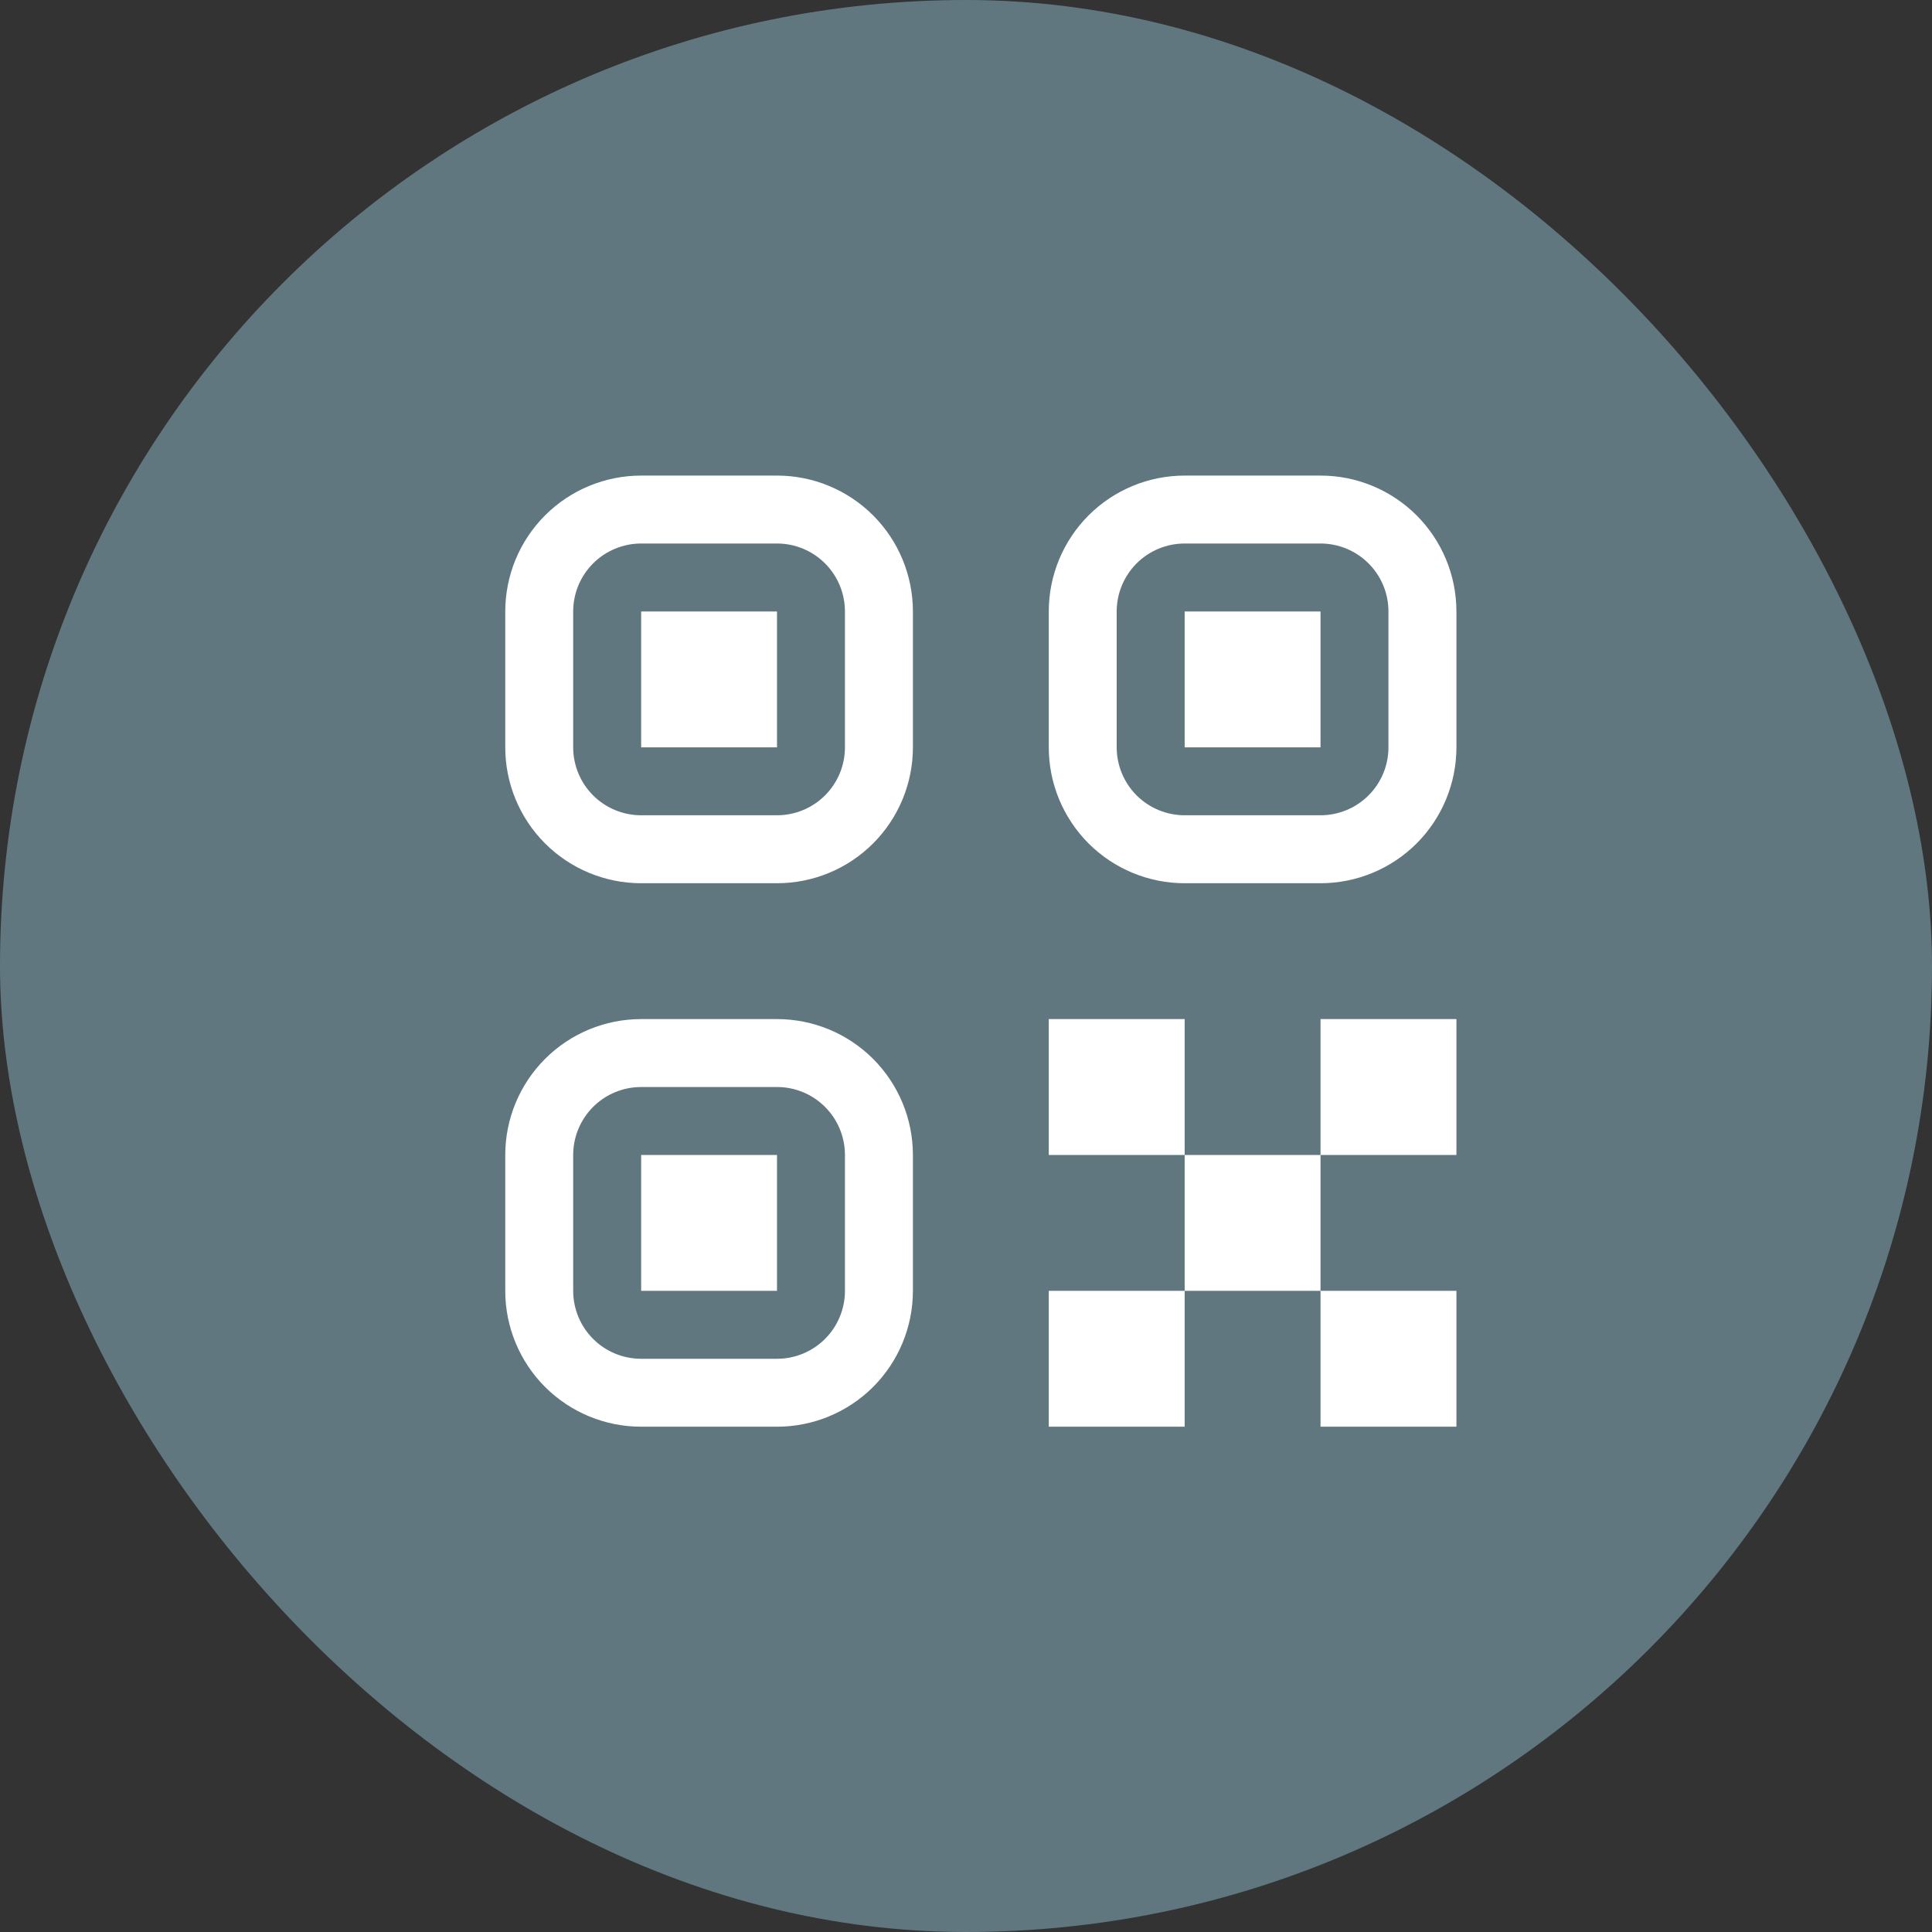
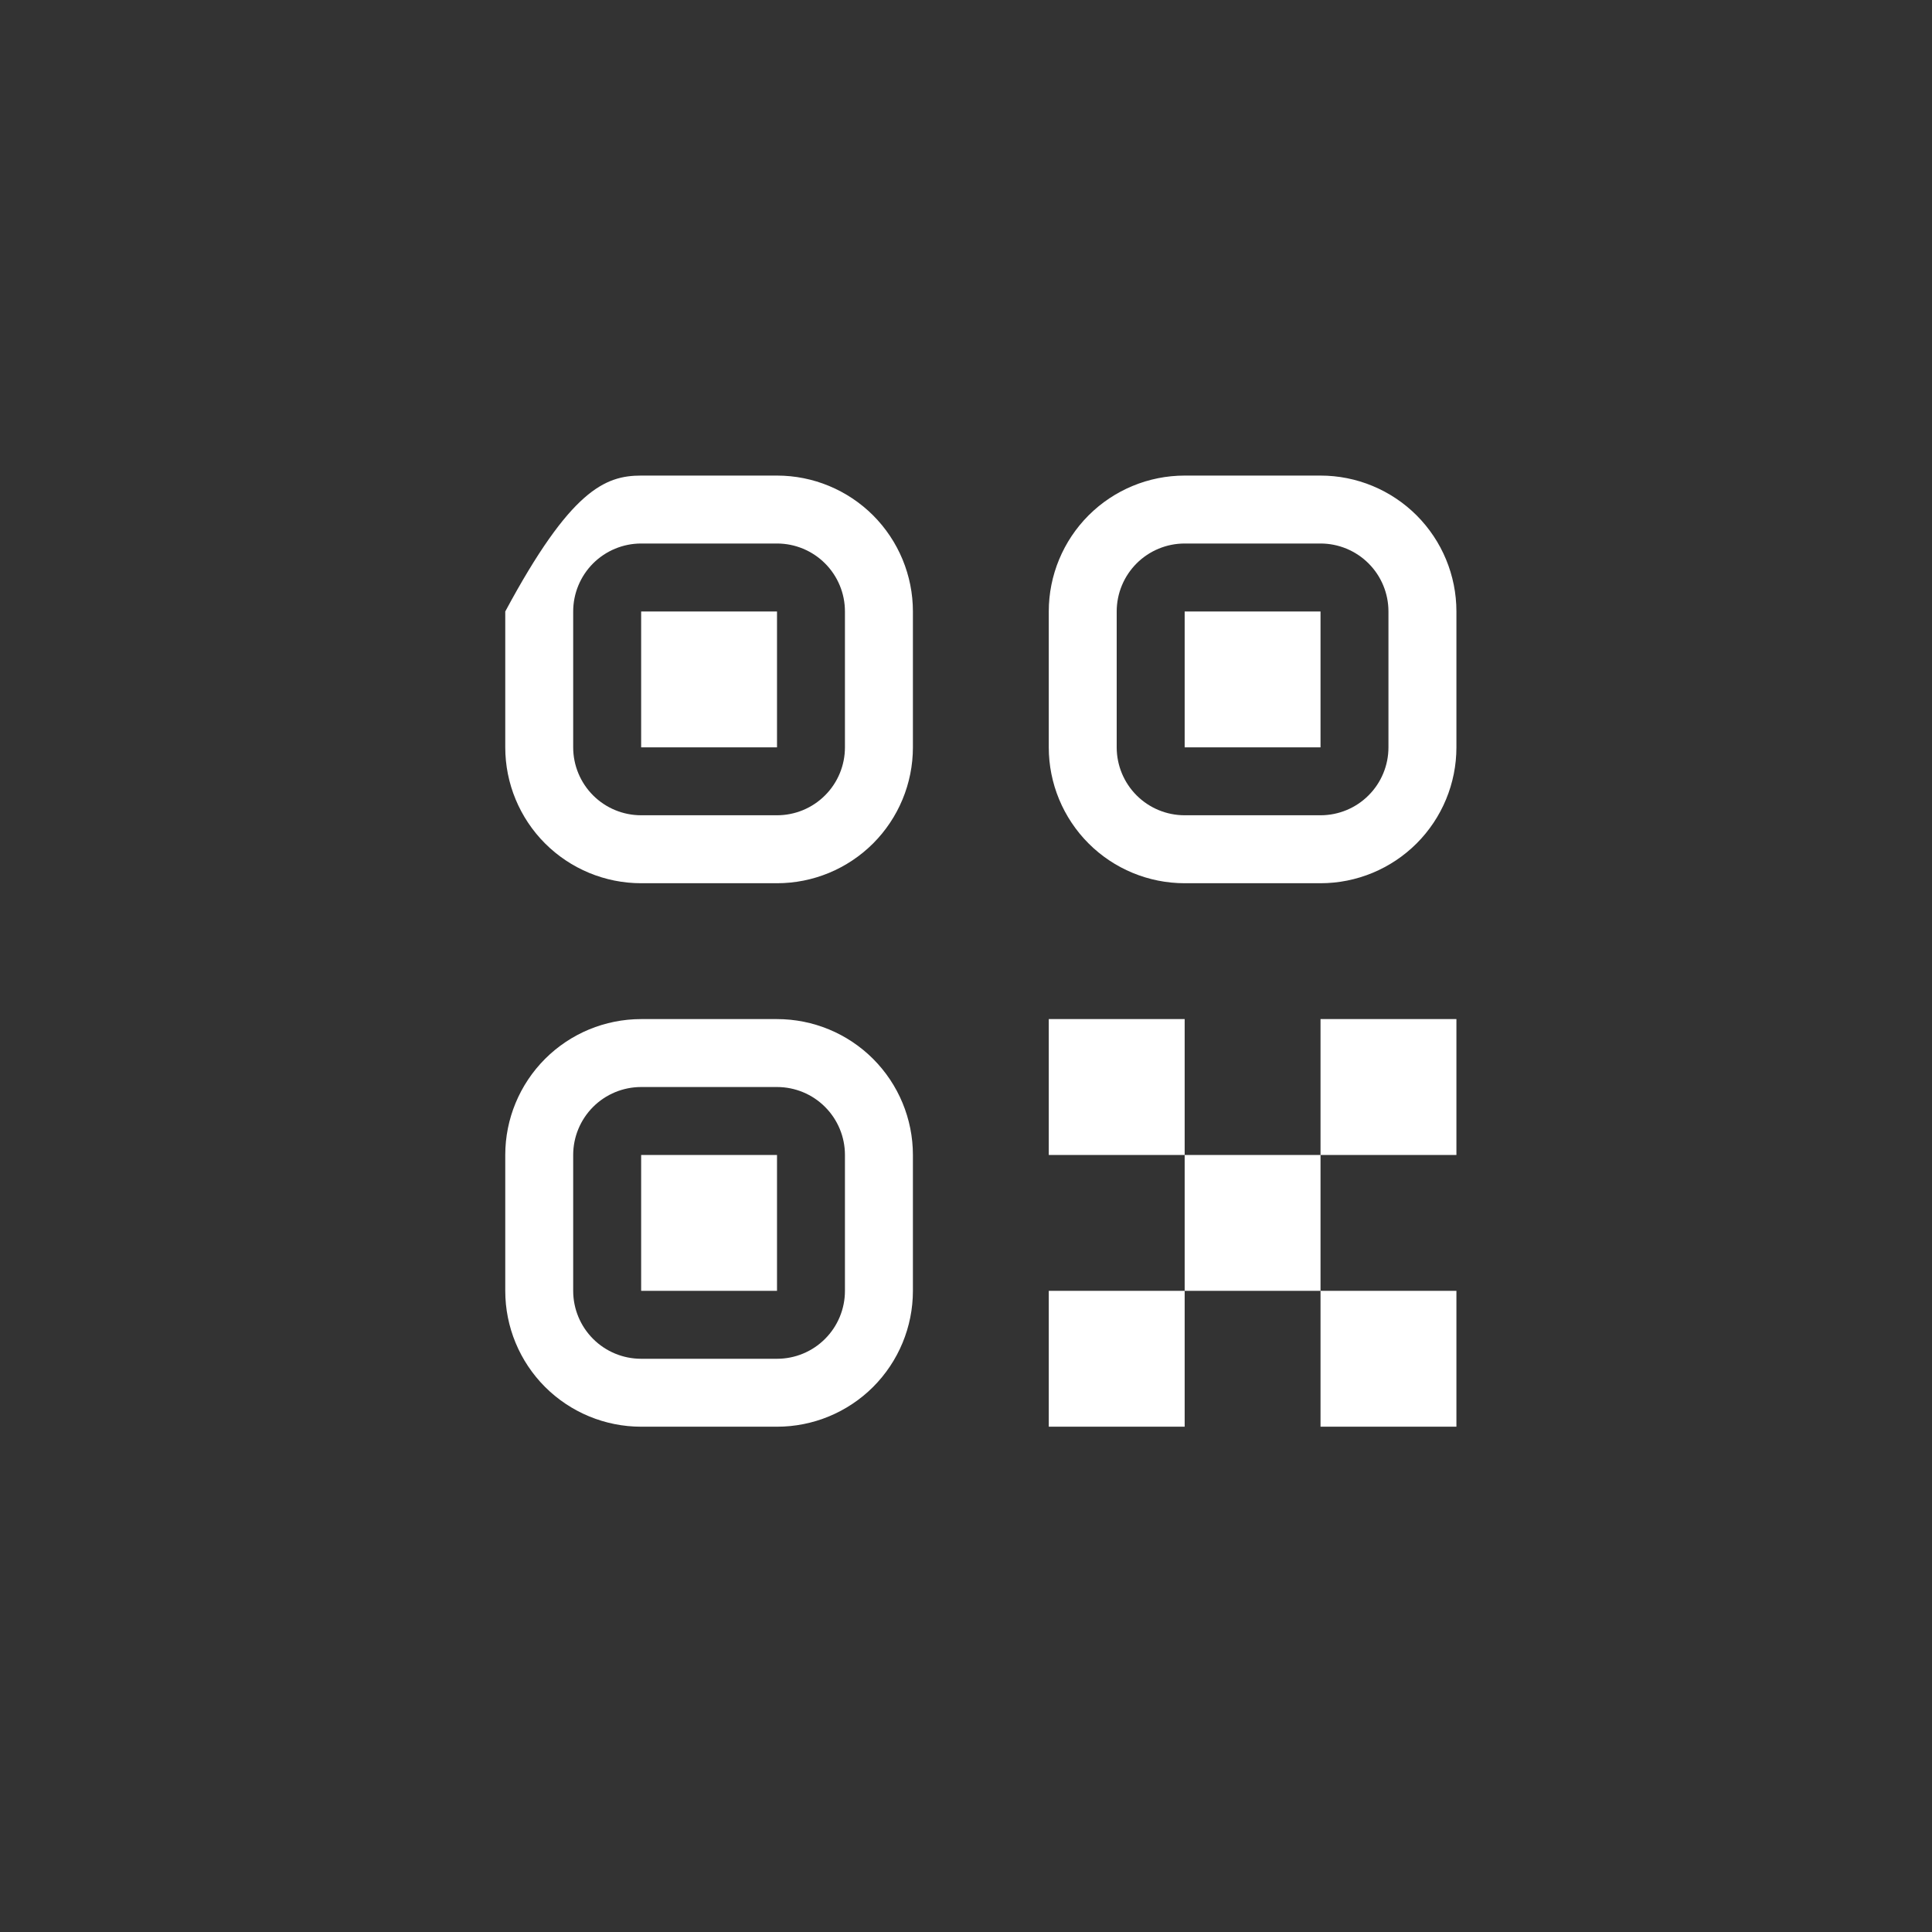
<svg xmlns="http://www.w3.org/2000/svg" width="50" height="50" viewBox="0 0 50 50" fill="none">
  <rect x="0" y="0" width="50" height="50" fill="#333333" stroke="none" />
-   <rect width="50" height="50" rx="25" fill="#607780" />
-   <path d="M27.142 33.407H30.659V36.923H27.142V33.407ZM34.175 33.407H37.692V36.923H34.175V33.407ZM27.142 26.374H30.659V29.89H27.142V26.374ZM30.659 29.89H34.175V33.407H30.659V29.89ZM34.175 26.374H37.692V29.89H34.175V26.374ZM13.076 15.825C13.076 14.892 13.447 13.998 14.106 13.338C14.766 12.679 15.66 12.308 16.593 12.308H20.109C21.042 12.308 21.936 12.679 22.596 13.338C23.255 13.998 23.626 14.892 23.626 15.825V19.341C23.626 20.274 23.255 21.168 22.596 21.828C21.936 22.487 21.042 22.858 20.109 22.858H16.593C15.66 22.858 14.766 22.487 14.106 21.828C13.447 21.168 13.076 20.274 13.076 19.341V15.825ZM16.593 14.066C16.126 14.066 15.679 14.252 15.349 14.581C15.02 14.911 14.834 15.358 14.834 15.825V19.341C14.834 19.807 15.02 20.255 15.349 20.584C15.679 20.914 16.126 21.099 16.593 21.099H20.109C20.576 21.099 21.023 20.914 21.352 20.584C21.682 20.255 21.867 19.807 21.867 19.341V15.825C21.867 15.358 21.682 14.911 21.352 14.581C21.023 14.252 20.576 14.066 20.109 14.066H16.593ZM16.593 15.825H20.109V19.341H16.593V15.825ZM13.076 29.89C13.076 28.958 13.447 28.064 14.106 27.404C14.766 26.744 15.66 26.374 16.593 26.374H20.109C21.042 26.374 21.936 26.744 22.596 27.404C23.255 28.064 23.626 28.958 23.626 29.89V33.407C23.626 34.34 23.255 35.234 22.596 35.894C21.936 36.553 21.042 36.923 20.109 36.923H16.593C15.66 36.923 14.766 36.553 14.106 35.894C13.447 35.234 13.076 34.34 13.076 33.407V29.89ZM16.593 28.132C16.126 28.132 15.679 28.317 15.349 28.647C15.02 28.977 14.834 29.424 14.834 29.89V33.407C14.834 33.873 15.02 34.321 15.349 34.65C15.679 34.98 16.126 35.165 16.593 35.165H20.109C20.576 35.165 21.023 34.98 21.352 34.65C21.682 34.321 21.867 33.873 21.867 33.407V29.89C21.867 29.424 21.682 28.977 21.352 28.647C21.023 28.317 20.576 28.132 20.109 28.132H16.593ZM16.593 29.89H20.109V33.407H16.593V29.89ZM27.142 15.825C27.142 14.892 27.513 13.998 28.172 13.338C28.831 12.679 29.726 12.308 30.659 12.308H34.175C35.108 12.308 36.002 12.679 36.662 13.338C37.321 13.998 37.692 14.892 37.692 15.825V19.341C37.692 20.274 37.321 21.168 36.662 21.828C36.002 22.487 35.108 22.858 34.175 22.858H30.659C29.726 22.858 28.831 22.487 28.172 21.828C27.513 21.168 27.142 20.274 27.142 19.341V15.825ZM30.659 14.066C30.192 14.066 29.745 14.252 29.415 14.581C29.086 14.911 28.9 15.358 28.9 15.825V19.341C28.9 19.807 29.086 20.255 29.415 20.584C29.745 20.914 30.192 21.099 30.659 21.099H34.175C34.641 21.099 35.089 20.914 35.418 20.584C35.748 20.255 35.933 19.807 35.933 19.341V15.825C35.933 15.358 35.748 14.911 35.418 14.581C35.089 14.252 34.641 14.066 34.175 14.066H30.659ZM30.659 15.825H34.175V19.341H30.659V15.825Z" fill="white" />
+   <path d="M27.142 33.407H30.659V36.923H27.142V33.407ZM34.175 33.407H37.692V36.923H34.175V33.407ZM27.142 26.374H30.659V29.89H27.142V26.374ZM30.659 29.89H34.175V33.407H30.659V29.89ZM34.175 26.374H37.692V29.89H34.175V26.374ZM13.076 15.825C14.766 12.679 15.66 12.308 16.593 12.308H20.109C21.042 12.308 21.936 12.679 22.596 13.338C23.255 13.998 23.626 14.892 23.626 15.825V19.341C23.626 20.274 23.255 21.168 22.596 21.828C21.936 22.487 21.042 22.858 20.109 22.858H16.593C15.66 22.858 14.766 22.487 14.106 21.828C13.447 21.168 13.076 20.274 13.076 19.341V15.825ZM16.593 14.066C16.126 14.066 15.679 14.252 15.349 14.581C15.02 14.911 14.834 15.358 14.834 15.825V19.341C14.834 19.807 15.02 20.255 15.349 20.584C15.679 20.914 16.126 21.099 16.593 21.099H20.109C20.576 21.099 21.023 20.914 21.352 20.584C21.682 20.255 21.867 19.807 21.867 19.341V15.825C21.867 15.358 21.682 14.911 21.352 14.581C21.023 14.252 20.576 14.066 20.109 14.066H16.593ZM16.593 15.825H20.109V19.341H16.593V15.825ZM13.076 29.89C13.076 28.958 13.447 28.064 14.106 27.404C14.766 26.744 15.66 26.374 16.593 26.374H20.109C21.042 26.374 21.936 26.744 22.596 27.404C23.255 28.064 23.626 28.958 23.626 29.89V33.407C23.626 34.34 23.255 35.234 22.596 35.894C21.936 36.553 21.042 36.923 20.109 36.923H16.593C15.66 36.923 14.766 36.553 14.106 35.894C13.447 35.234 13.076 34.34 13.076 33.407V29.89ZM16.593 28.132C16.126 28.132 15.679 28.317 15.349 28.647C15.02 28.977 14.834 29.424 14.834 29.89V33.407C14.834 33.873 15.02 34.321 15.349 34.65C15.679 34.98 16.126 35.165 16.593 35.165H20.109C20.576 35.165 21.023 34.98 21.352 34.65C21.682 34.321 21.867 33.873 21.867 33.407V29.89C21.867 29.424 21.682 28.977 21.352 28.647C21.023 28.317 20.576 28.132 20.109 28.132H16.593ZM16.593 29.89H20.109V33.407H16.593V29.89ZM27.142 15.825C27.142 14.892 27.513 13.998 28.172 13.338C28.831 12.679 29.726 12.308 30.659 12.308H34.175C35.108 12.308 36.002 12.679 36.662 13.338C37.321 13.998 37.692 14.892 37.692 15.825V19.341C37.692 20.274 37.321 21.168 36.662 21.828C36.002 22.487 35.108 22.858 34.175 22.858H30.659C29.726 22.858 28.831 22.487 28.172 21.828C27.513 21.168 27.142 20.274 27.142 19.341V15.825ZM30.659 14.066C30.192 14.066 29.745 14.252 29.415 14.581C29.086 14.911 28.9 15.358 28.9 15.825V19.341C28.9 19.807 29.086 20.255 29.415 20.584C29.745 20.914 30.192 21.099 30.659 21.099H34.175C34.641 21.099 35.089 20.914 35.418 20.584C35.748 20.255 35.933 19.807 35.933 19.341V15.825C35.933 15.358 35.748 14.911 35.418 14.581C35.089 14.252 34.641 14.066 34.175 14.066H30.659ZM30.659 15.825H34.175V19.341H30.659V15.825Z" fill="white" />
</svg>